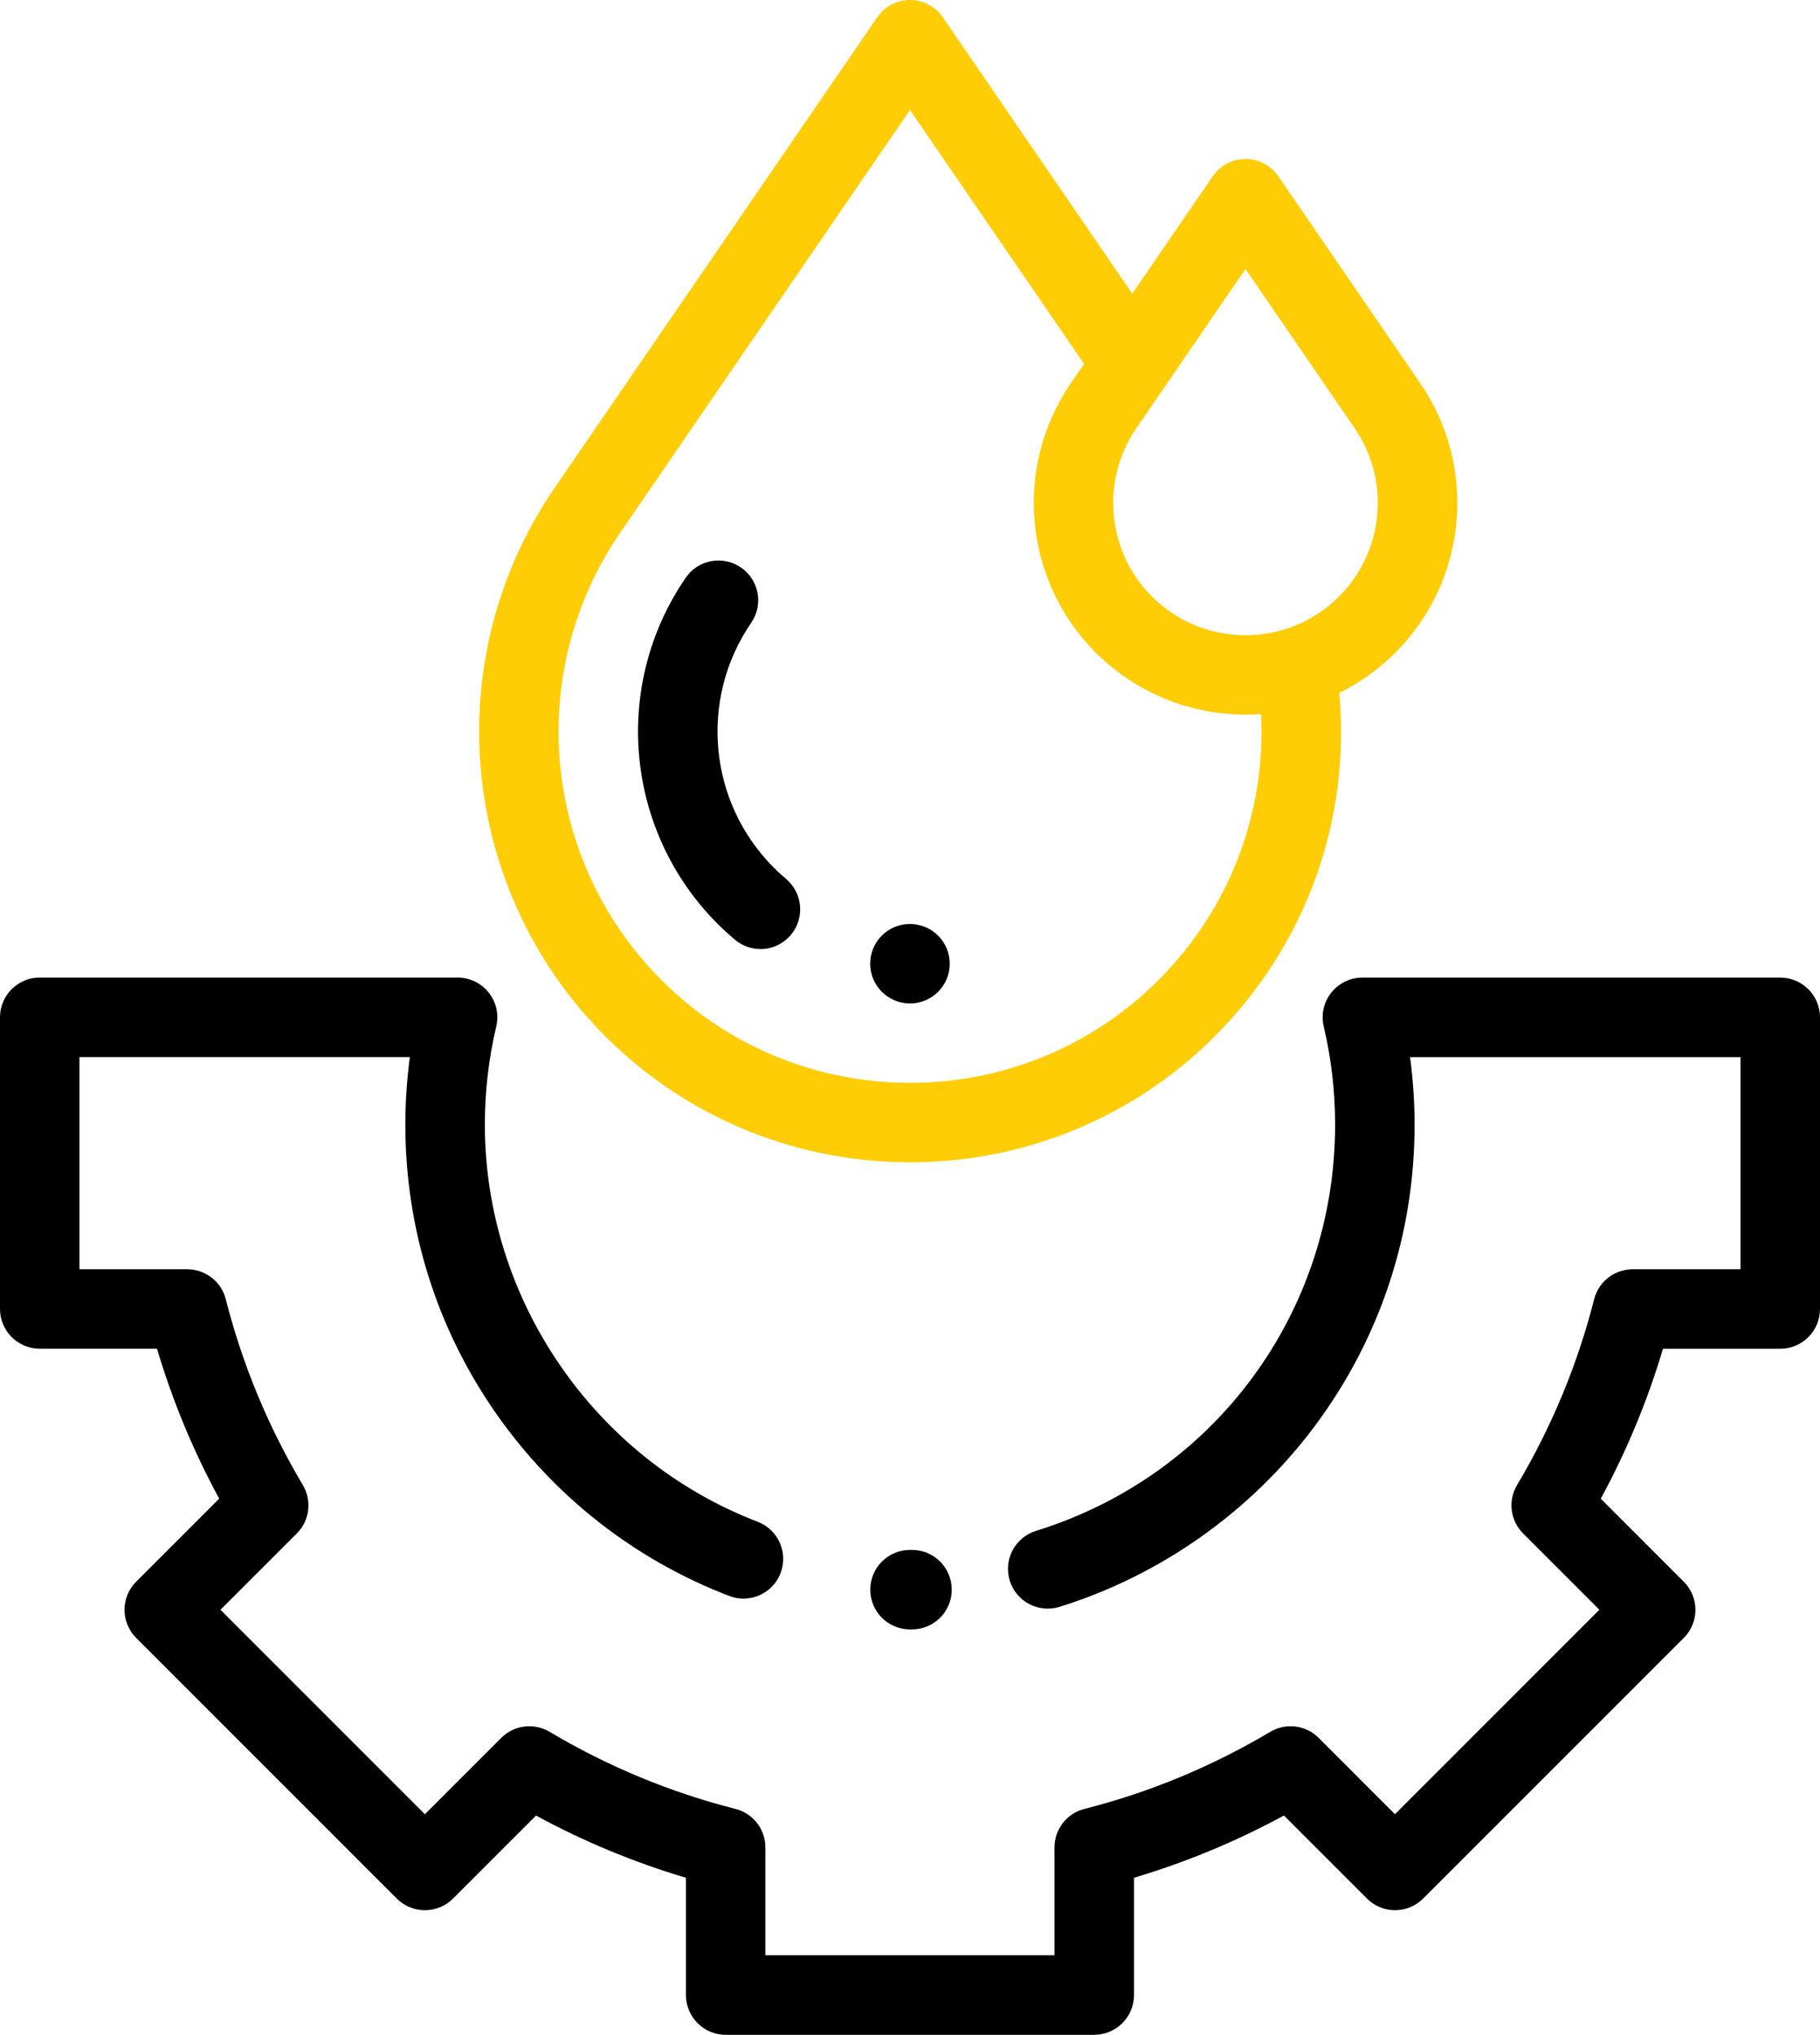
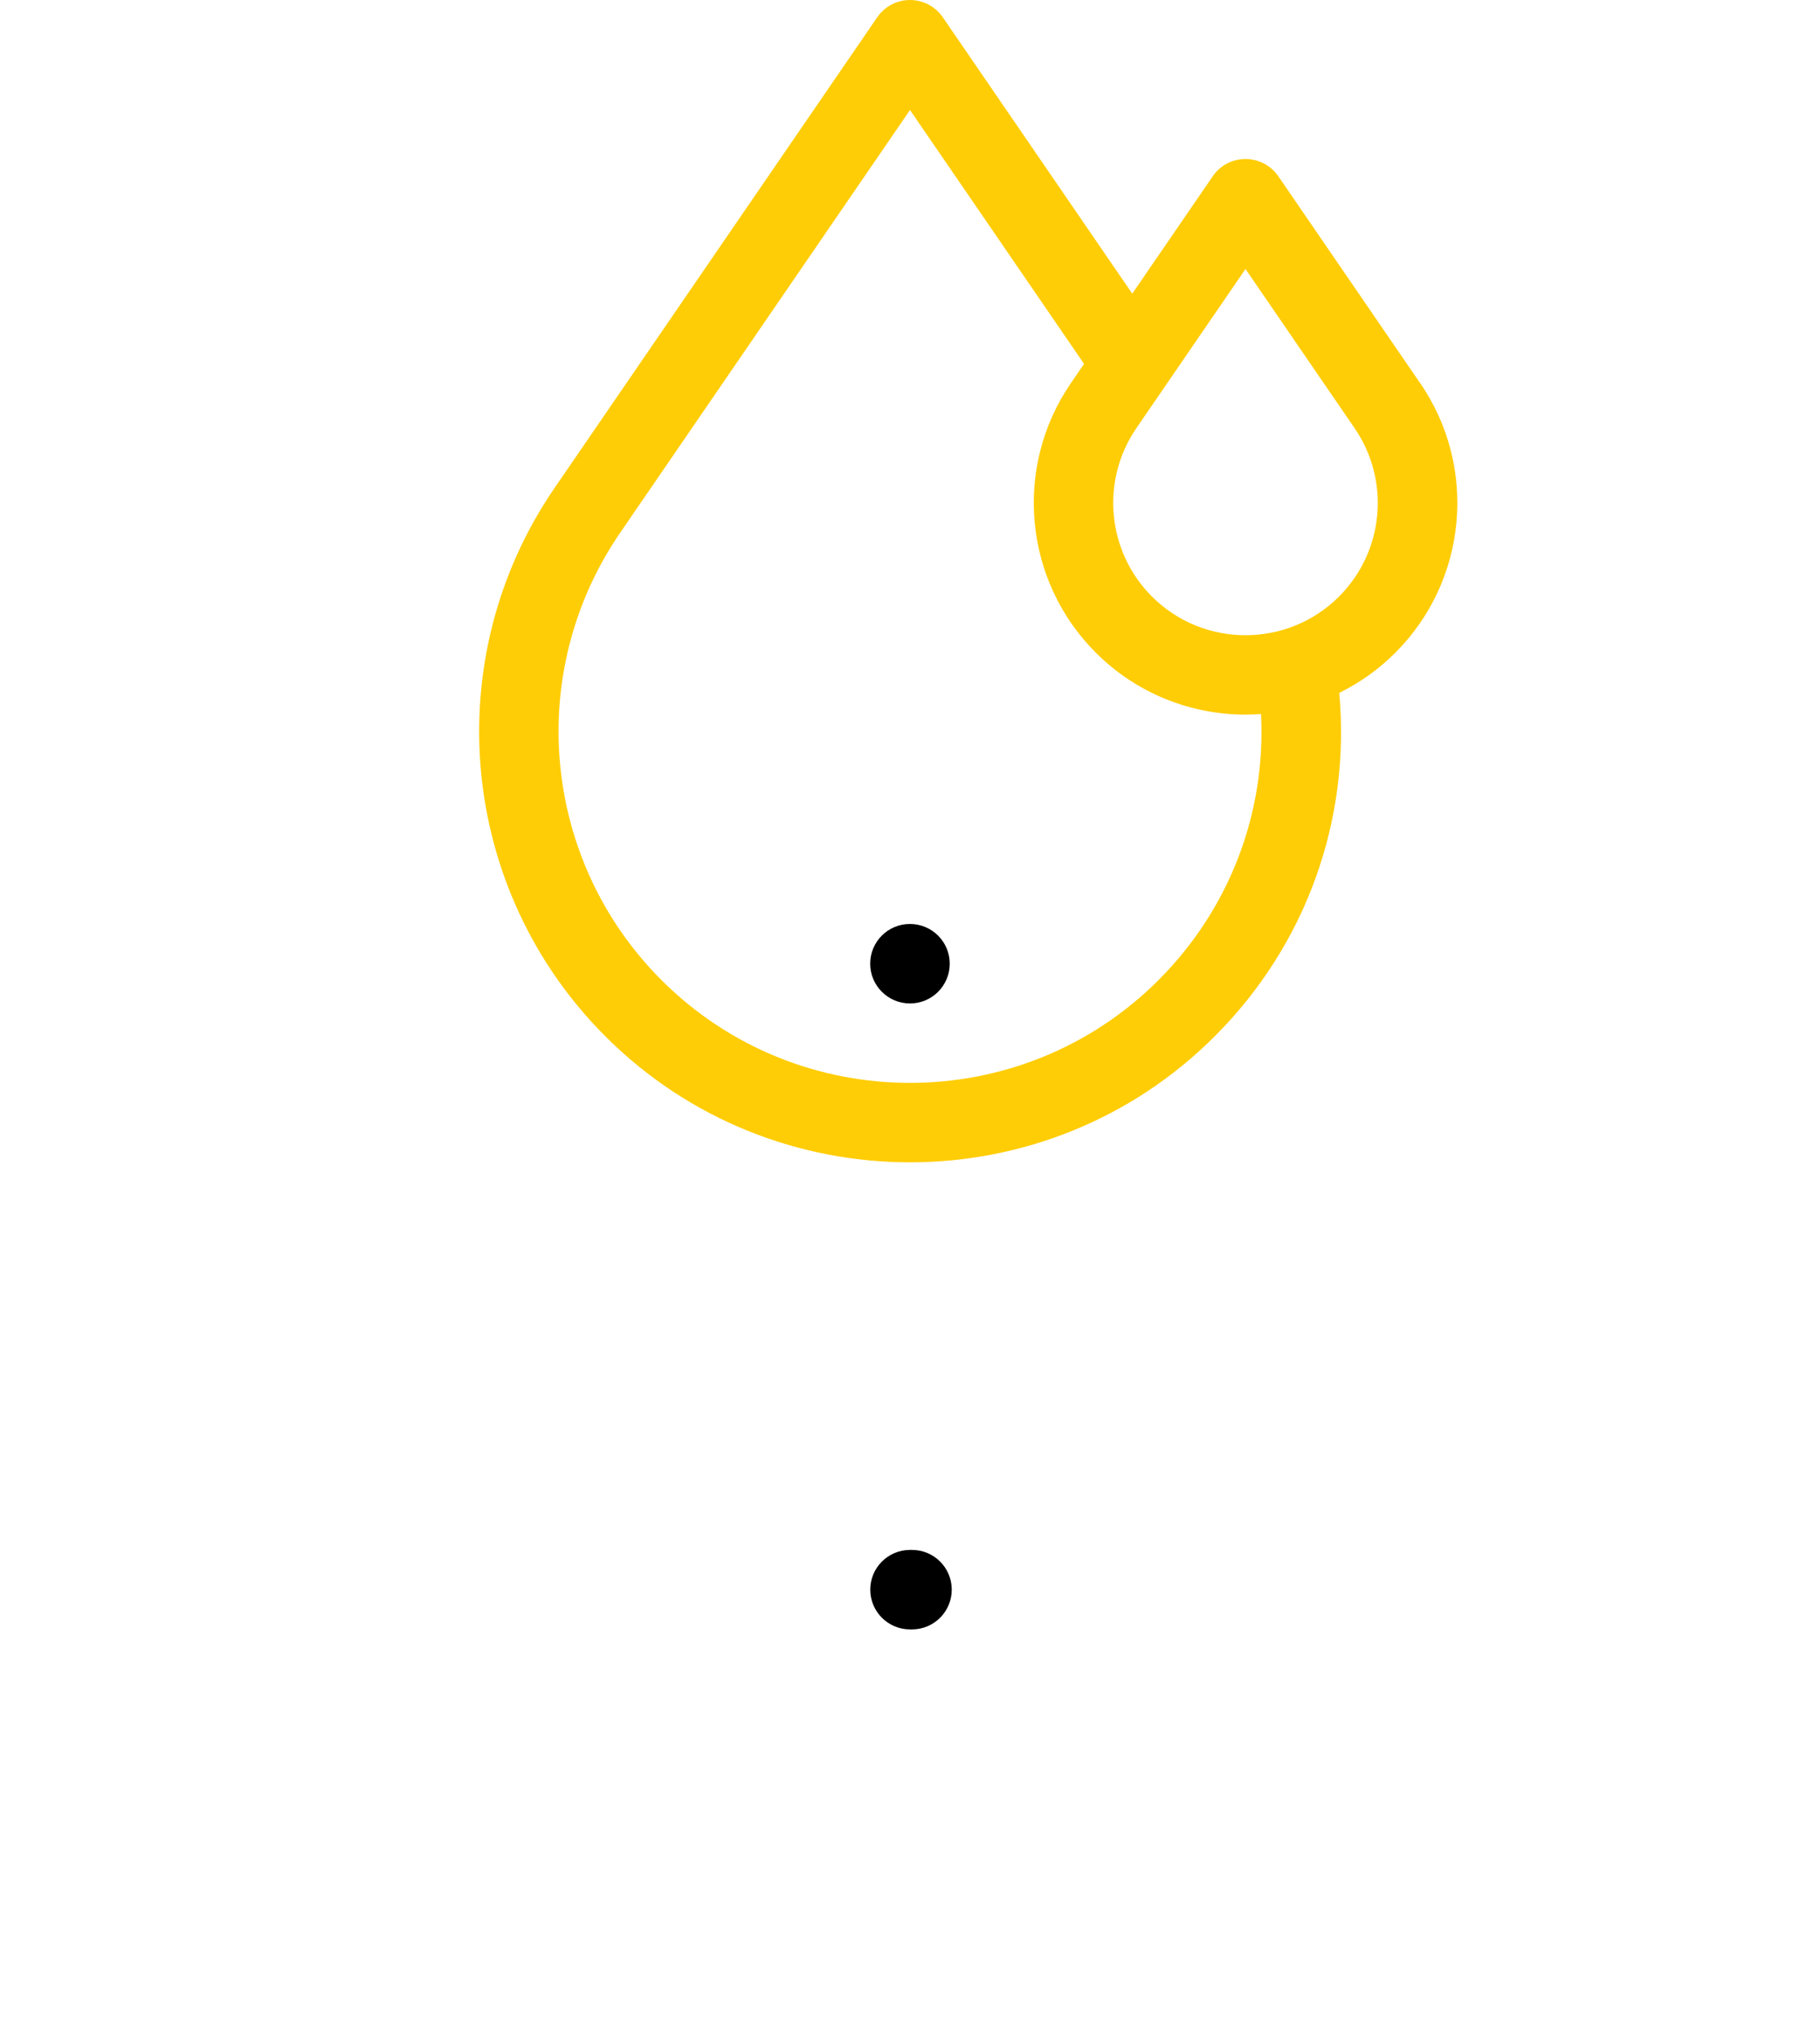
<svg xmlns="http://www.w3.org/2000/svg" id="Layer_2" viewBox="0 0 451.2 504.4">
  <defs>
    <style>      .cls-1 {        fill: #ffcd06;      }    </style>
  </defs>
  <g id="Layer_2-2" data-name="Layer_2">
    <g>
      <path class="cls-1" d="M352.08,94.99l-35.17-51.3c-1.84-2.68-4.88-4.28-8.13-4.28s-6.29,1.6-8.12,4.28l-19.96,29.1L233.73,4.28c-1.84-2.68-4.88-4.28-8.13-4.28s-6.29,1.6-8.12,4.28l-79.98,116.65c-29.08,42.41-23.8,99.59,12.57,135.95,20.82,20.83,48.18,31.24,75.54,31.24s54.71-10.41,75.54-31.24c22.58-22.57,33.73-53.45,30.87-85.13,5.02-2.47,9.73-5.78,13.9-9.95,17.87-17.87,20.47-45.97,6.18-66.81ZM287.21,242.95c-33.97,33.97-89.25,33.97-123.22,0-29.66-29.66-33.97-76.29-10.25-110.88L225.6,27.27l43.15,62.93-3.27,4.78c-14.29,20.84-11.69,48.94,6.18,66.81,10.24,10.23,23.68,15.35,37.12,15.35,1.28,0,2.56-.06,3.84-.15,1.25,24.61-7.83,48.37-25.41,65.95ZM331.97,147.87c-12.79,12.79-33.6,12.79-46.39,0-11.16-11.16-12.78-28.72-3.86-41.74l27.05-39.45,27.05,39.45c8.93,13.02,7.31,30.58-3.86,41.74Z" />
-       <path d="M271.29,504.4h-91.38c-5.44,0-9.85-4.41-9.85-9.85v-29.08c-12.88-3.83-25.33-8.99-37.17-15.42l-20.58,20.58c-1.85,1.85-4.35,2.88-6.97,2.88s-5.12-1.04-6.97-2.88l-64.61-64.62c-1.85-1.85-2.89-4.35-2.89-6.97s1.04-5.12,2.89-6.97l20.58-20.58c-6.43-11.84-11.59-24.29-15.42-37.17H9.85c-5.44,0-9.85-4.41-9.85-9.85v-72.3c0-5.44,4.41-9.85,9.85-9.85h103.59c3.01,0,5.86,1.38,7.73,3.74,1.87,2.36,2.55,5.45,1.86,8.38-1.88,7.93-2.83,16.12-2.83,24.34,0,43.35,27.18,82.91,67.64,98.44,5.08,1.95,7.62,7.65,5.67,12.73s-7.65,7.62-12.73,5.66c-23.37-8.97-43.34-24.59-57.75-45.17-14.75-21.07-22.54-45.85-22.54-71.65,0-5.61.38-11.22,1.12-16.76H19.7v52.6h26.73c4.5,0,8.44,3.06,9.54,7.42,4.11,16.17,10.54,31.67,19.11,46.07,2.3,3.88,1.69,8.82-1.5,12l-18.92,18.91,50.68,50.68,18.92-18.92c3.19-3.18,8.13-3.8,12-1.5,14.4,8.57,29.9,15,46.07,19.11,4.37,1.11,7.42,5.04,7.42,9.54v26.73h71.67v-26.73c0-4.5,3.06-8.44,7.42-9.54,16.17-4.11,31.67-10.54,46.07-19.11,3.88-2.3,8.82-1.69,12,1.5l18.92,18.92,50.68-50.68-18.91-18.91c-3.19-3.19-3.81-8.13-1.5-12,8.57-14.4,15-29.9,19.11-46.07,1.11-4.36,5.04-7.42,9.55-7.42h26.73v-52.59h-81.92c.74,5.54,1.12,11.14,1.12,16.76,0,27.25-8.61,53.16-24.9,74.91-15.74,21.03-38.17,36.87-63.14,44.6-5.2,1.61-10.71-1.3-12.32-6.5-1.61-5.2,1.3-10.71,6.5-12.33,44.36-13.74,74.16-54.21,74.16-100.69,0-8.22-.95-16.41-2.82-24.34-.7-2.93-.01-6.02,1.86-8.38,1.87-2.36,4.71-3.74,7.73-3.74h103.59c5.44,0,9.85,4.41,9.85,9.85v72.3c0,5.44-4.41,9.85-9.85,9.85h-29.08c-3.83,12.88-8.99,25.33-15.42,37.17l20.58,20.58c3.85,3.85,3.85,10.09,0,13.93l-64.61,64.61c-1.85,1.85-4.35,2.89-6.97,2.89s-5.12-1.04-6.97-2.89l-20.58-20.58c-11.84,6.42-24.29,11.59-37.17,15.42v29.08c0,5.44-4.41,9.85-9.85,9.85Z" />
      <path d="M225.6,403.9c-5.44,0-9.85-4.41-9.85-9.85s4.41-9.85,9.85-9.85h.5c5.41,0,9.82,4.37,9.85,9.79.03,5.44-4.35,9.88-9.79,9.91h-.55Z" />
      <path d="M225.6,248.74c-5.44,0-9.87-4.41-9.87-9.85s4.39-9.85,9.83-9.85h.04c5.44,0,9.85,4.41,9.85,9.85s-4.41,9.85-9.85,9.85Z" />
-       <path d="M188.53,235.25c-2.24,0-4.49-.76-6.35-2.32-1.47-1.24-2.9-2.56-4.26-3.91-22.95-22.95-26.29-59.03-7.93-85.8,3.07-4.49,9.21-5.63,13.7-2.55,4.49,3.07,5.63,9.21,2.55,13.69-12.99,18.95-10.63,44.49,5.61,60.73.97.97,1.98,1.9,3.02,2.78,4.16,3.51,4.69,9.72,1.19,13.88-1.95,2.31-4.73,3.51-7.54,3.51Z" />
    </g>
  </g>
</svg>